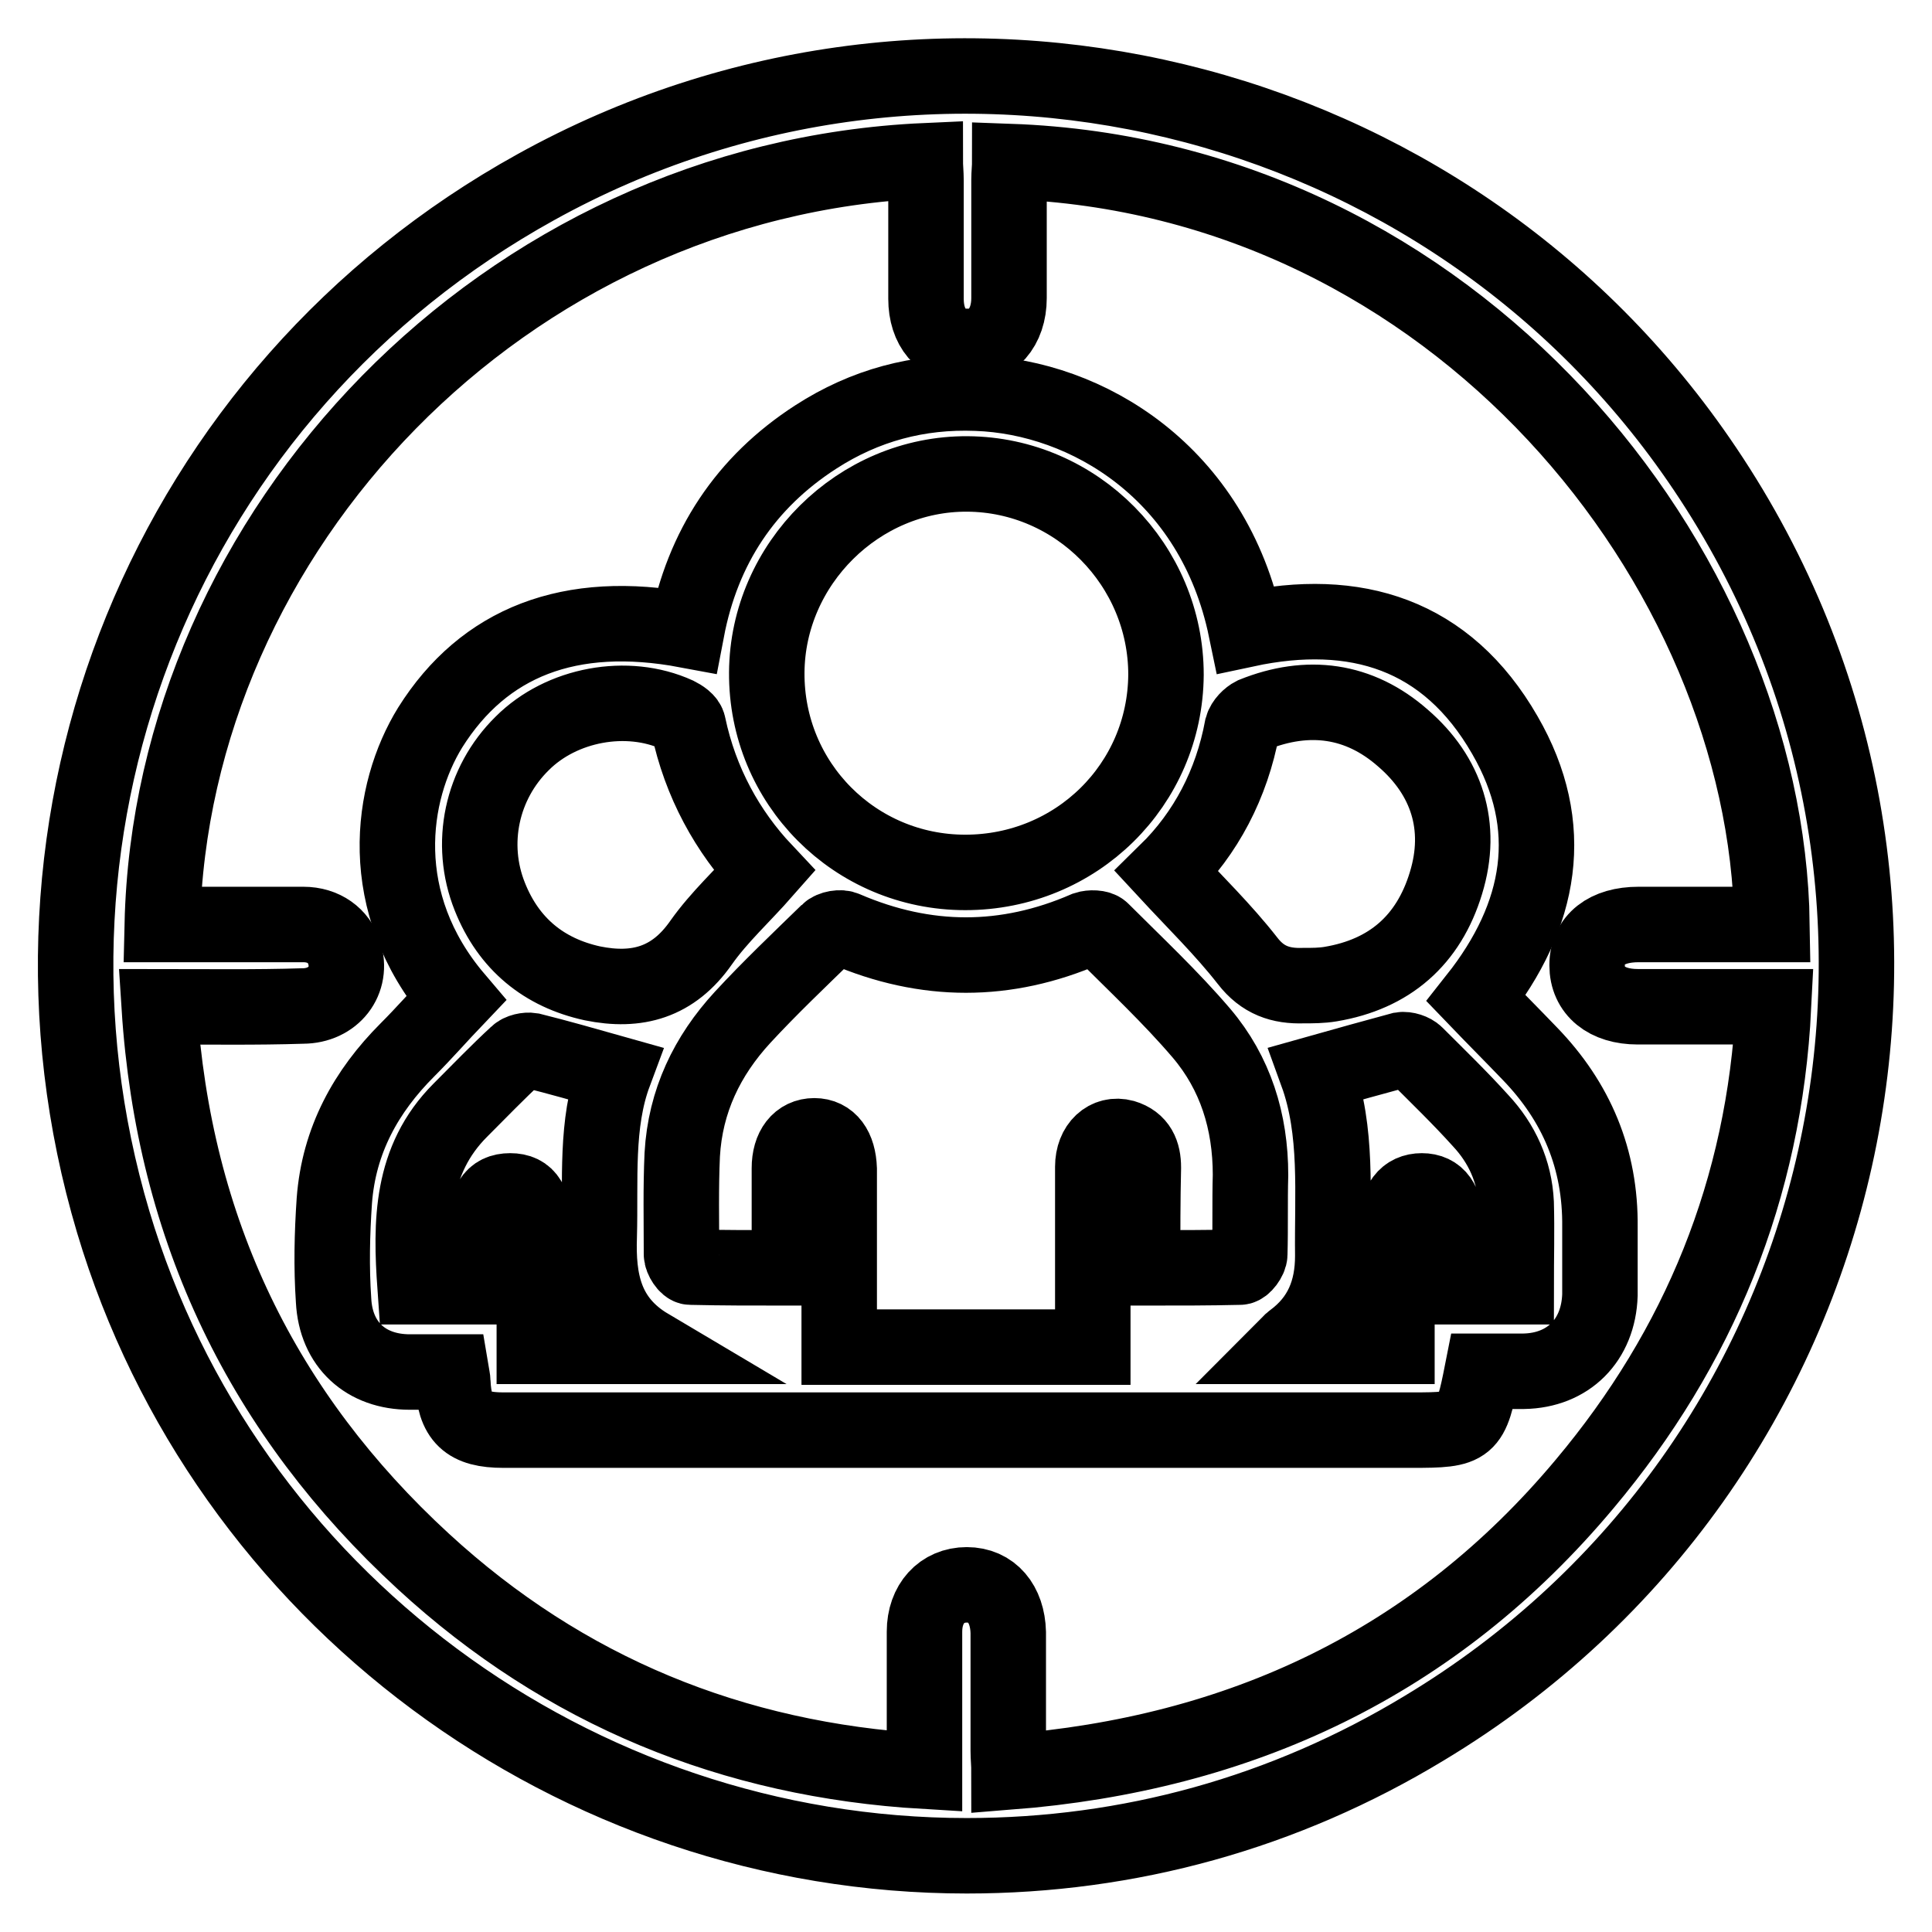
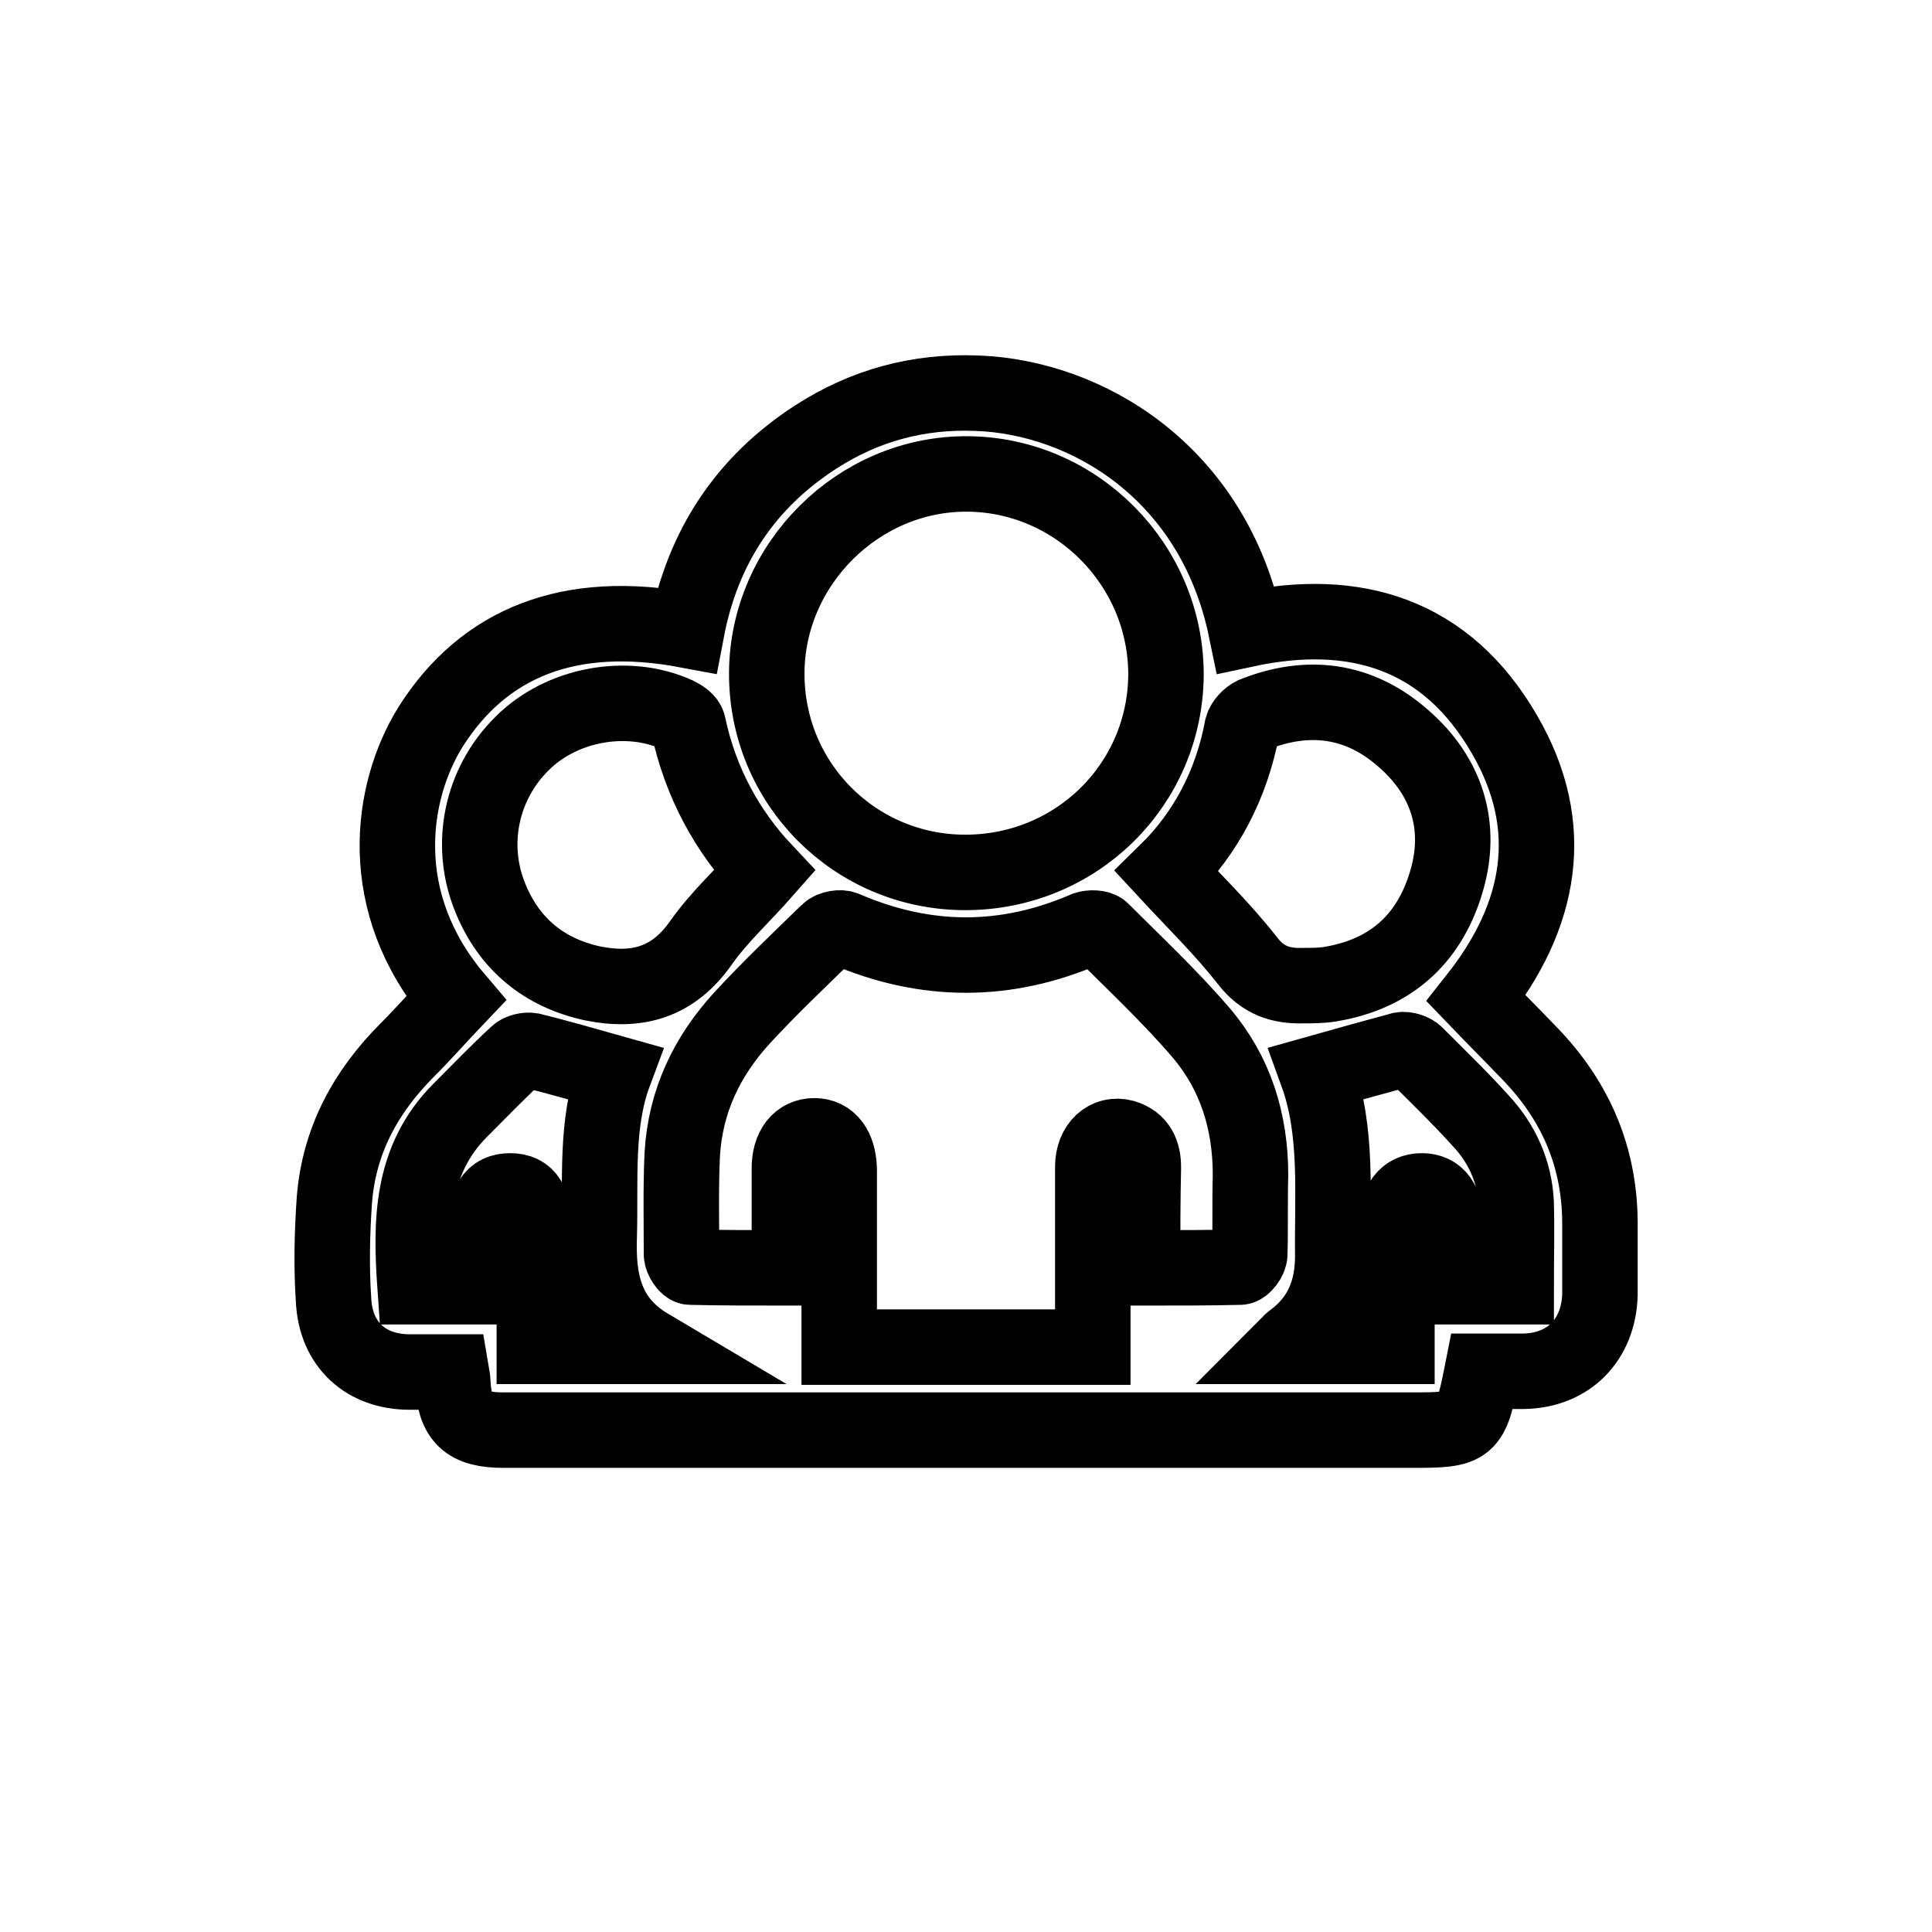
<svg xmlns="http://www.w3.org/2000/svg" version="1.1" x="0px" y="0px" viewBox="0 0 256 256" enable-background="new 0 0 256 256" xml:space="preserve">
  <g>
    <g>
-       <path stroke-width="10" fill-opacity="0" stroke="#000000" d="M128.1,245.9c-52,0-98.3-34.4-113.1-84C-0.9,108.5,22.2,51.8,71,24.8c53.4-29.6,120.9-13.3,154.9,37.3c37.7,56,20.7,132.1-37.2,166.9C170.2,240.2,149.6,245.9,128.1,245.9z M21.1,133.4c1.9,29.7,13.8,54,35,73.5c18.7,17.2,41,26.3,66.4,27.8c0-6.5,0-12.5,0-18.5c0-3.7,2.3-6.2,5.6-6.2c3.3,0,5.4,2.5,5.5,6.3c0,5.2,0,10.5,0,15.7c0,0.9,0.1,1.7,0.1,2.8c30.6-2.4,56.4-14.4,76.3-38.2c15.1-18,23.8-39,25-63.2c-1.2,0-2,0-2.7,0c-5.1,0-10.2,0-15.3,0c-4.1,0-6.7-2.1-6.7-5.5c0-3.4,2.6-5.4,6.8-5.4c2.6,0,5.2,0,7.8,0c3.3,0,6.6,0,9.9,0c-0.7-47.4-42-99-101-101.1c0,0.8-0.1,1.6-0.1,2.4c0,5.2,0,10.5,0,15.7c0,3.9-2.3,6.5-5.6,6.4c-3.3,0-5.4-2.5-5.4-6.3c0-5.2,0-10.5,0-15.7c0-0.9-0.1-1.8-0.1-2.6C66.7,23.8,22.7,70.4,21.5,122.5c0.8,0,1.6,0,2.4,0c5.4,0,10.9,0,16.3,0c2.7,0,4.7,1.5,5.4,3.7c1.2,3.7-1.4,7.1-5.5,7.1C33.9,133.5,27.8,133.4,21.1,133.4z" />
      <path stroke-width="10" fill-opacity="0" stroke="#000000" d="M195.6,132.3c2.4,2.5,4.8,4.9,7.1,7.3c6.2,6.4,9.4,14,9.3,23c0,3,0,6,0,9c-0.2,6-4.2,10-10.1,10.1c-1.9,0-3.7,0-5.5,0c-1.5,7.6-1.7,7.8-9.3,7.8c-40.1,0-80.2,0-120.4,0c-4.8,0-6.5-1.6-6.7-6.4c0-0.3-0.1-0.7-0.2-1.3c-1.8,0-3.7,0-5.5,0c-5.8,0-9.8-3.6-10.1-9.5c-0.3-4.4-0.2-8.8,0.1-13.2c0.6-8,4.2-14.5,9.7-20c2.2-2.2,4.3-4.6,6.4-6.8C49.6,119.6,51.7,105,57,96.4c7.1-11.3,18.5-15.8,34-12.9c2.1-11,7.8-19.6,17.1-25.6c6.5-4.2,13.6-6.1,21.3-5.8c14.6,0.5,31.4,10.5,35.7,31.3c14.5-3.1,26.6,0.6,34.3,14C206.4,109.5,204.3,121.3,195.6,132.3z M151.4,168c4.5,0,8.7,0,12.9-0.1c0.5,0,1.3-1.1,1.3-1.7c0.1-3.5,0-7,0.1-10.5c0-7.1-2-13.5-6.5-18.8c-4.1-4.8-8.7-9.1-13.2-13.6c-0.4-0.4-1.5-0.4-2.1-0.2c-10.6,4.6-21.2,4.6-31.9,0c-0.6-0.3-1.8-0.1-2.3,0.4c-3.8,3.7-7.7,7.4-11.3,11.3c-4.7,5.1-7.6,11.1-8,18.2c-0.2,4.4-0.1,8.8-0.1,13.2c0,0.6,0.7,1.7,1.2,1.7c4.3,0.1,8.5,0.1,13.1,0.1c0-4.6,0-8.9,0-13.2c0-2.7,1.3-4.3,3.3-4.3c2,0,3.2,1.6,3.3,4.4c0,7,0,13.9,0,20.9c0,0.9,0,1.7,0,2.7c11.3,0,22.3,0,33.6,0c0-1,0-1.9,0-2.8c0-7.1,0-14.1,0-21.1c0-2.8,1.9-4.5,4.1-3.9c2,0.6,2.6,2.1,2.6,4C151.4,159,151.4,163.3,151.4,168z M127.9,115.6c14.7,0,26.5-11.6,26.6-26.2c0-14.5-11.8-26.5-26.3-26.6c-14.4-0.1-26.5,11.9-26.6,26.3C101.5,103.8,113.3,115.6,127.9,115.6z M101.3,115.4c-4.9-5.2-8.5-11.7-10.1-19.3c-0.1-0.6-0.9-1.1-1.5-1.4c-6.6-3-15.3-1.4-20.5,3.8c-5.4,5.3-7.1,13.3-4.3,20.3c2.5,6.3,7.2,10.1,13.6,11.5c5.9,1.2,10.7-0.1,14.4-5.4C95.3,121.5,98.4,118.7,101.3,115.4z M154.6,115.5c3.7,4,7.5,7.7,10.7,11.8c2,2.6,4.4,3.4,7.4,3.3c1.2,0,2.4,0,3.6-0.2c7.8-1.3,13-5.8,15.3-13.4c2.3-7.5,0.1-14.2-5.7-19.2c-5.8-5.1-12.6-6-19.8-3.1c-0.6,0.3-1.3,1-1.5,1.7C163.2,103.9,159.8,110.4,154.6,115.5z M86,178.4c-5.9-3.5-6.8-8.8-6.6-14.6c0.2-7.4-0.5-14.9,2-21.6c-3.9-1.1-7.4-2.1-11-3c-0.6-0.1-1.5,0.1-1.9,0.5c-2.6,2.4-5,4.9-7.5,7.4c-6.6,6.6-6.6,14.9-6,23.4c3.2,0,6.2,0,9.3,0c0-2.5,0-4.8,0-7.2c0-4,1-5.5,3.3-5.5c2.3,0,3.2,1.5,3.2,5.4c0,5,0,10.1,0,15.2C76,178.4,80.6,178.4,86,178.4z M174.5,142.2c2.8,7.7,2,16,2.1,24.2c0,4.6-1.5,8.4-5.3,11.2c-0.3,0.2-0.5,0.5-0.8,0.8c5,0,9.7,0,14.6,0c0-5.5,0-10.8,0-16.1c0-3,1.2-4.5,3.3-4.5c2.1,0,3.1,1.5,3.2,4.4c0,2.8,0,5.5,0,8.3c3.4,0,6.3,0,9.3,0c0-3.8,0.1-7.4,0-11.1c-0.2-4.2-1.9-7.9-4.7-10.9c-2.7-3-5.7-5.9-8.6-8.8c-0.4-0.4-1.3-0.7-1.9-0.6C182,140.1,178.4,141.1,174.5,142.2z" />
    </g>
  </g>
</svg>